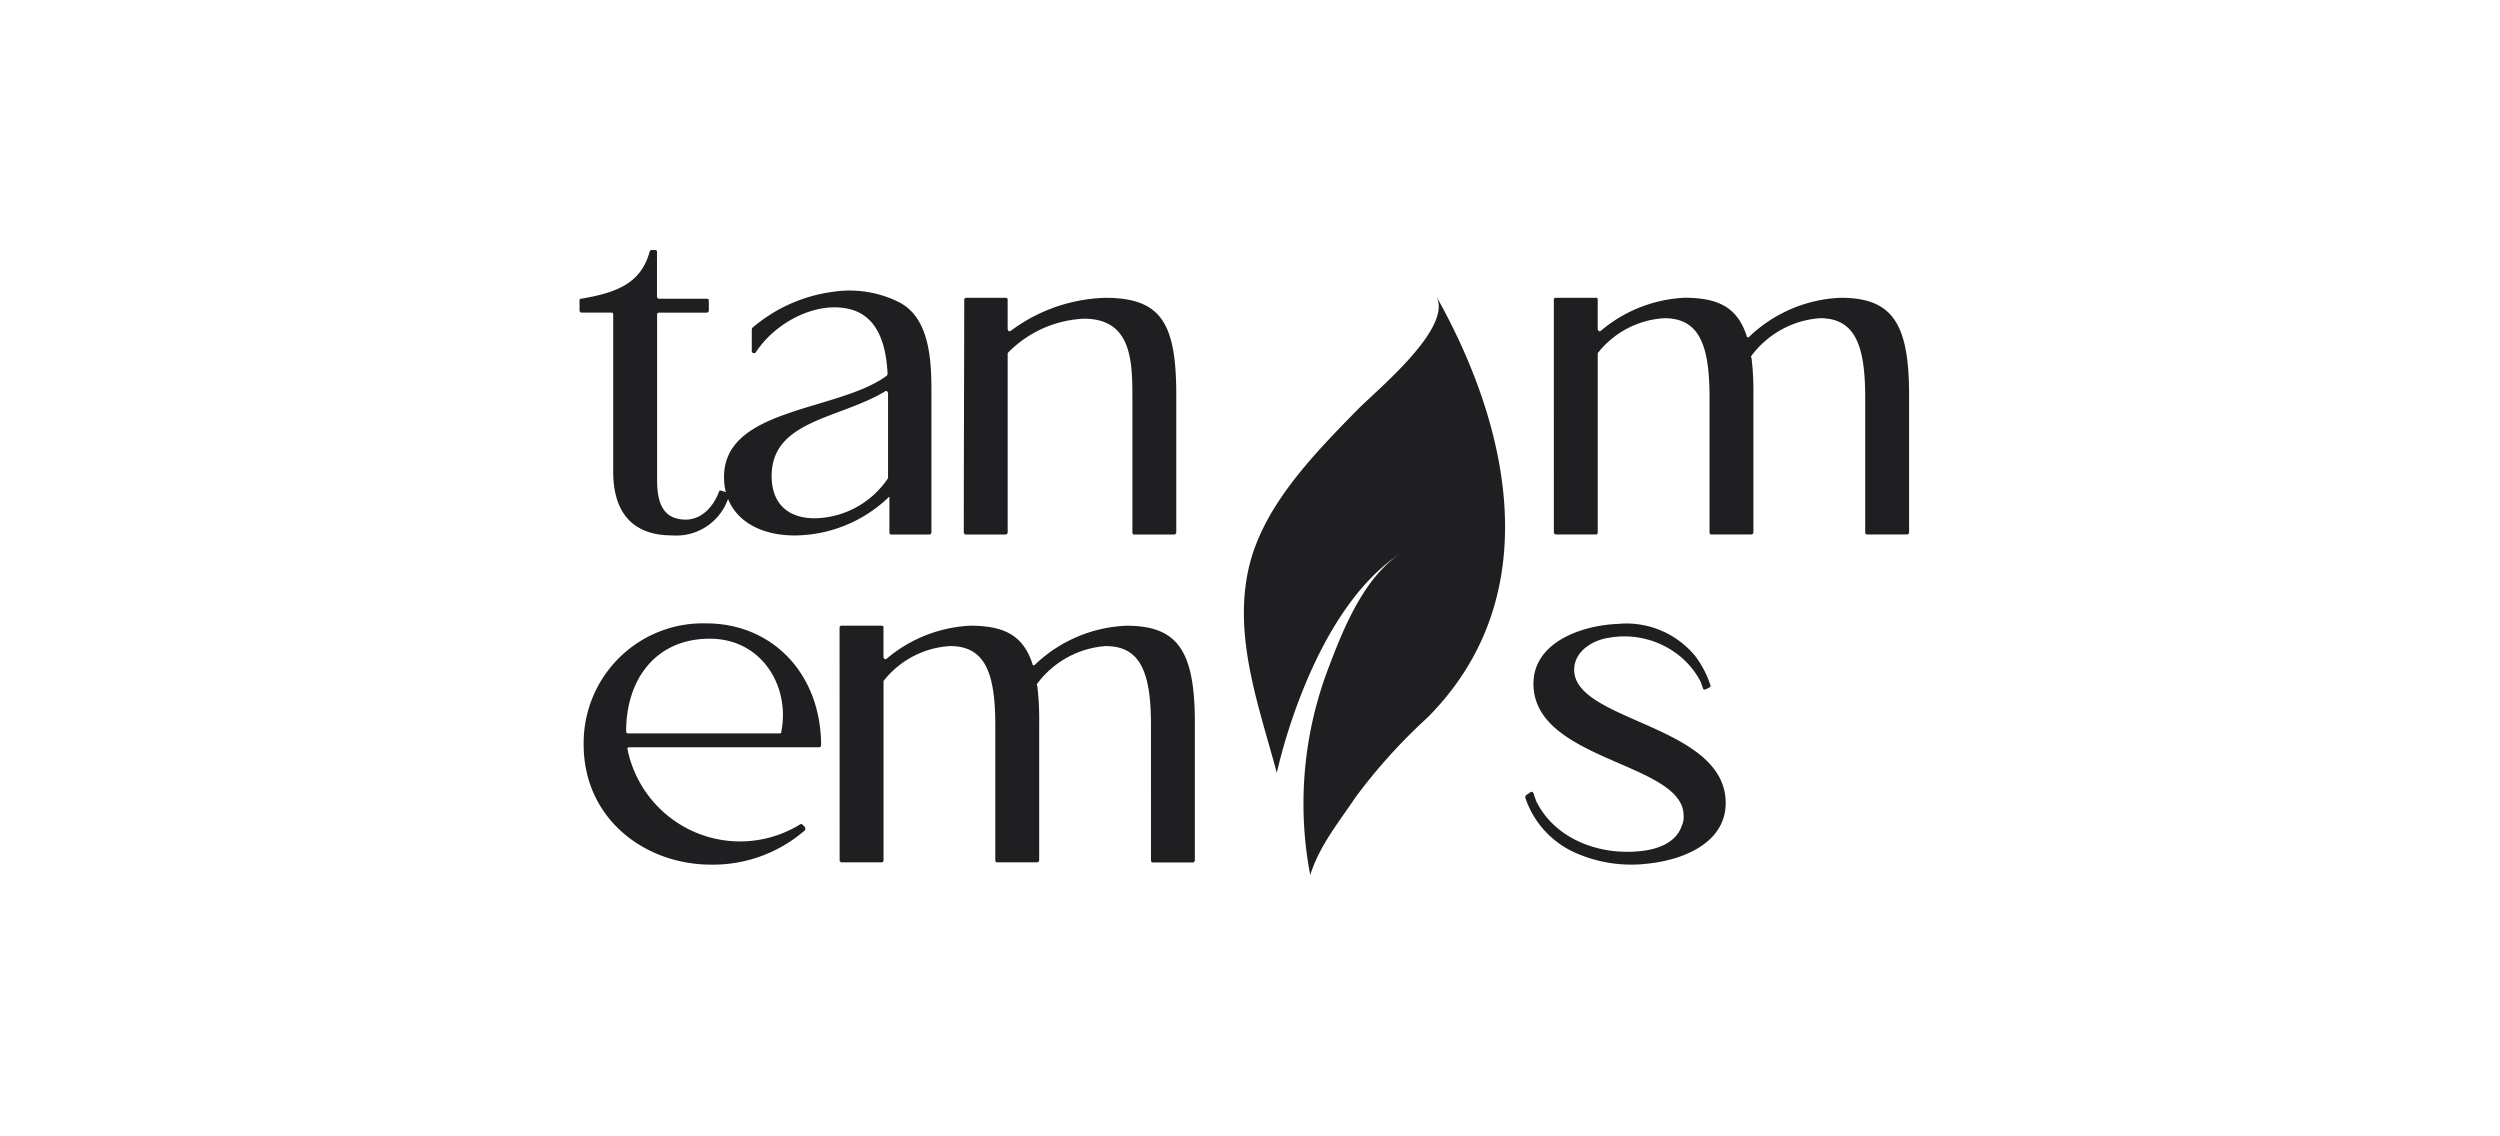
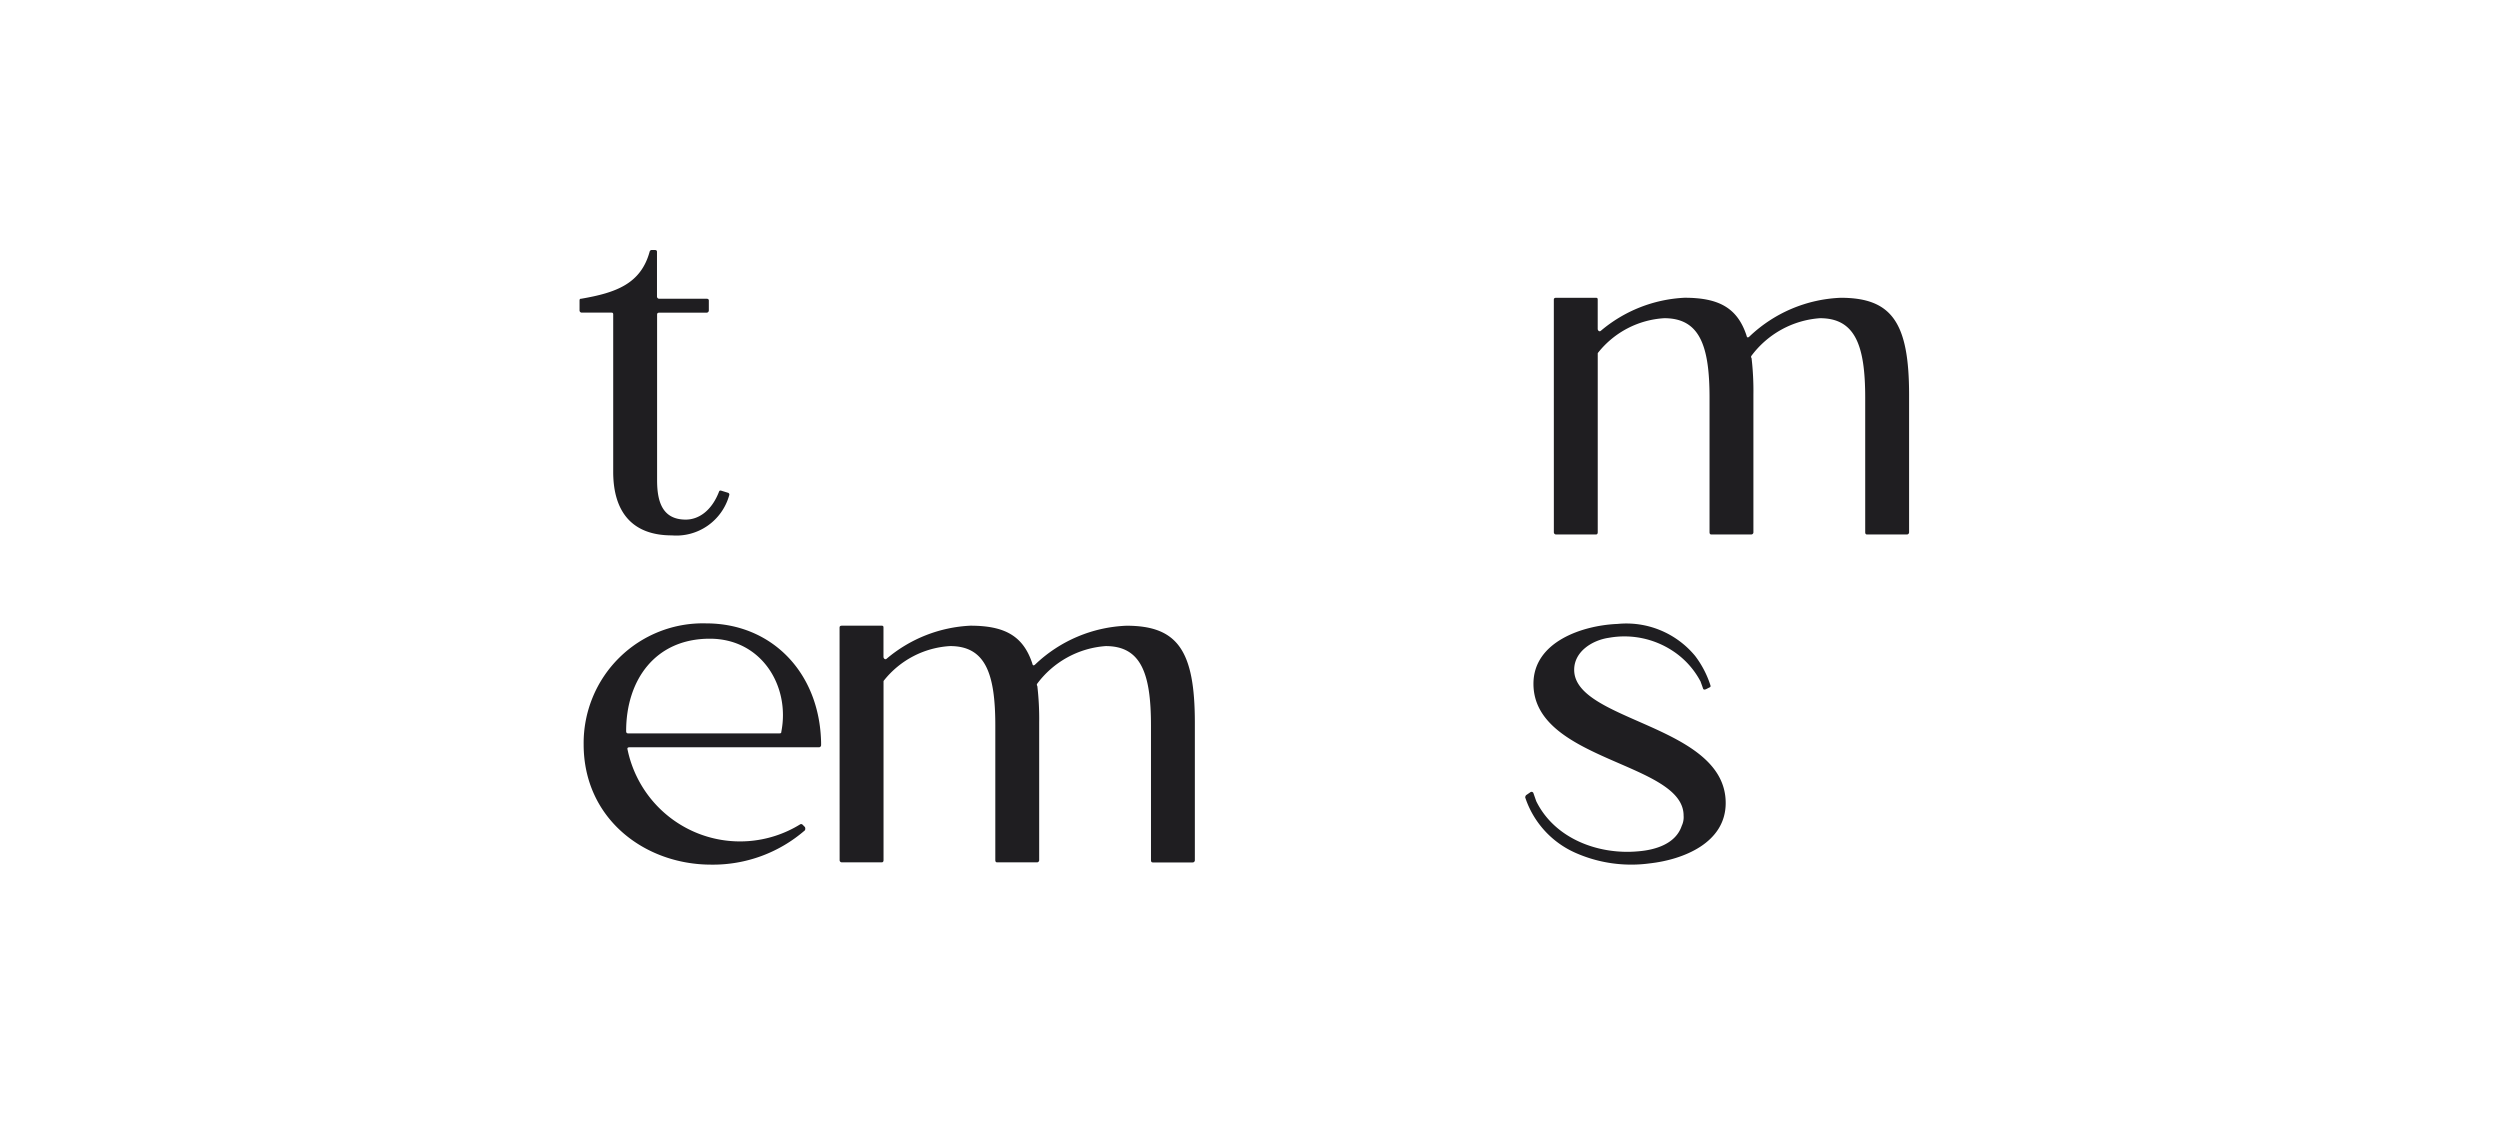
<svg xmlns="http://www.w3.org/2000/svg" width="220" height="100" fill="none">
  <path fill="#1F1E21" d="M62.135 54.857c5.773 0 10 4.33 10.122 10.496v.205a.193.193 0 0 1-.203.204H55.386c-.162 0-.198.082-.162.199a10.179 10.179 0 0 0 2.068 4.352 10.115 10.115 0 0 0 3.833 2.904 10.07 10.07 0 0 0 9.302-.682.18.18 0 0 1 .203.04l.203.205a.336.336 0 0 1 0 .286 12.33 12.33 0 0 1-8.252 3.022c-5.85 0-11.22-4.043-11.22-10.578a10.583 10.583 0 0 1 .791-4.135 10.54 10.54 0 0 1 2.34-3.494 10.486 10.486 0 0 1 3.515-2.295 10.447 10.447 0 0 1 4.128-.729Zm-6.87 9.68h13.333c.122 0 .162-.041.162-.164.773-3.96-1.707-8.167-6.301-8.167-4.797 0-7.358 3.634-7.358 8.127 0 .122.041.204.16.204h.003Zm18.618-9.312c0-.123.081-.164.203-.164h3.498c.122 0 .162.041.162.164v2.572c0 .164.163.286.285.164a12.306 12.306 0 0 1 7.358-2.9c2.968 0 4.634.858 5.448 3.308.04.204.122.245.284.082a12.342 12.342 0 0 1 8.01-3.387c4.511 0 6.016 2.206 6.016 8.536v12.09a.198.198 0 0 1-.012.08.202.202 0 0 1-.044.068.186.186 0 0 1-.068.044.188.188 0 0 1-.079.012h-3.496c-.122 0-.162-.082-.162-.204V63.84c0-4.614-.893-6.984-3.984-6.984a8.231 8.231 0 0 0-3.394 1.007 8.27 8.27 0 0 0-2.663 2.342c0 .081 0 .122.04.163.124 1.07.178 2.149.163 3.226v12.089a.195.195 0 0 1-.124.192.191.191 0 0 1-.08.012H87.75c-.122 0-.163-.082-.163-.204V63.839c0-4.614-.892-6.984-3.983-6.984a8.02 8.02 0 0 0-3.226.89 8.055 8.055 0 0 0-2.587 2.132.149.149 0 0 0-.04.123v15.682c0 .122-.041.204-.163.204H74.09a.191.191 0 0 1-.191-.124.193.193 0 0 1-.012-.08l-.005-20.457Zm62.854-28.856c0-.123.082-.164.204-.164h3.495c.122 0 .163.041.163.164v2.57c0 .163.162.285.284.163a12.31 12.31 0 0 1 7.359-2.9c2.968 0 4.635.858 5.447 3.308.041.204.122.245.285.082a12.342 12.342 0 0 1 8.009-3.387c4.513 0 6.017 2.206 6.017 8.536V46.83a.199.199 0 0 1-.056.148.194.194 0 0 1-.148.056h-3.495c-.122 0-.163-.081-.163-.204V34.986c0-4.614-.892-6.984-3.983-6.984a8.235 8.235 0 0 0-3.395 1.007 8.27 8.27 0 0 0-2.663 2.342c0 .082 0 .122.041.163.123 1.07.177 2.149.162 3.226v12.09a.182.182 0 0 1-.012.08.191.191 0 0 1-.191.124h-3.496c-.122 0-.162-.081-.162-.204V34.986c0-4.614-.893-6.984-3.984-6.984a8.015 8.015 0 0 0-3.226.89 8.063 8.063 0 0 0-2.588 2.132.147.147 0 0 0-.04.122V46.83c0 .123-.041.204-.163.204h-3.495a.192.192 0 0 1-.191-.124.199.199 0 0 1-.013-.08l-.002-20.46Zm-2.077 43.357a.175.175 0 0 1 .285.082l.244.697c1.626 3.308 5.488 4.737 8.984 4.41 1.504-.122 3.293-.653 3.821-2.246.132-.279.188-.588.163-.896 0-4.696-13.213-4.781-13.213-11.599 0-3.717 4.349-5.146 7.399-5.268a7.826 7.826 0 0 1 3.764.554 7.868 7.868 0 0 1 3.066 2.264 8.623 8.623 0 0 1 1.341 2.573c.041.122 0 .163-.081.199l-.325.163c-.123.041-.204.041-.244-.081-.122-.368-.198-.531-.198-.572a7.27 7.27 0 0 0-2.479-2.736 7.73 7.73 0 0 0-5.61-1.144c-1.423.205-3.049 1.185-3.049 2.818 0 4.575 13.333 4.819 13.333 11.721 0 3.512-3.739 4.98-6.667 5.31a12.113 12.113 0 0 1-6.585-.94 8.101 8.101 0 0 1-4.39-4.86.316.316 0 0 1 .082-.203l.359-.246ZM57.175 22.124a.188.188 0 0 1 .198-.123h.244c.122 0 .198.041.198.164v3.92a.195.195 0 0 0 .124.192.18.18 0 0 0 .08.012h4.155c.121 0 .203.041.203.163v.858a.195.195 0 0 1-.124.192.191.191 0 0 1-.08.012h-4.145c-.122 0-.204.041-.204.164v14.576c0 1.793.407 3.471 2.52 3.471 1.139 0 2.28-.775 2.927-2.45.04-.122.122-.122.244-.081l.528.163a.17.17 0 0 1 .14.168.172.172 0 0 1-.018.077 4.855 4.855 0 0 1-1.895 2.663c-.919.64-2.031.94-3.146.849-3.577 0-5.162-2.164-5.162-5.595V27.675c0-.123-.041-.164-.163-.164h-2.6a.19.19 0 0 1-.144-.058.192.192 0 0 1-.055-.146v-.857c0-.123.041-.164.163-.164 3.044-.528 5.239-1.304 6.012-4.162Z" />
-   <path fill="#1F1E21" d="M78.108 32.906c-.122-2.49-.813-5.227-3.577-5.758-2.967-.571-6.383 1.348-8.008 3.839a.198.198 0 0 1-.366-.122v-1.879a.311.311 0 0 1 .081-.163 13.636 13.636 0 0 1 7.074-3.145 9.72 9.72 0 0 1 5.85.94c2.722 1.429 2.804 5.31 2.804 7.923v12.293a.195.195 0 0 1-.124.191.191.191 0 0 1-.08.013H78.43c-.121 0-.162-.082-.162-.204V43.73l-.081.04a12.054 12.054 0 0 1-8.253 3.35c-3.618 0-6.22-1.879-6.22-5.146 0-6.125 10.04-5.758 14.309-8.903a.31.31 0 0 0 .086-.165Zm-6.423 12.702a7.886 7.886 0 0 0 3.633-.948 7.929 7.929 0 0 0 2.79-2.524.15.15 0 0 0 .04-.122V34.62c0-.163-.162-.285-.284-.163-4.024 2.41-9.96 2.532-9.96 7.433 0 2.45 1.464 3.717 3.78 3.717Zm13.372-19.4h3.414c.122 0 .203.041.203.164v2.57c0 .163.163.285.285.163a14.587 14.587 0 0 1 8.292-2.897c4.919 0 6.261 2.206 6.261 8.536v12.089a.217.217 0 0 1-.012.08.202.202 0 0 1-.044.068.188.188 0 0 1-.147.056h-3.496c-.122 0-.163-.082-.163-.204V34.989c0-3.267-.081-6.943-4.268-6.943a9.977 9.977 0 0 0-6.667 2.981.15.15 0 0 0-.04.123v15.682a.195.195 0 0 1-.124.192.192.192 0 0 1-.08.012h-3.455a.191.191 0 0 1-.19-.124.195.195 0 0 1-.013-.08c0-5.717.04-17.317.04-20.461.005-.119.085-.163.204-.163Zm32.017 32.134-.05.132A33.512 33.512 0 0 0 115.299 77c.85-2.638 2.472-4.57 3.976-6.826a49.2 49.2 0 0 1 6.345-7.03c10.569-10.61 7.288-25.51.757-37.103 1.559 2.768-5.175 8.24-6.94 10.036-4.087 4.164-8.487 8.722-9.617 14.225-1.234 5.989.999 11.952 2.541 17.713 0 0 2.997-14.343 11.059-19.431-3.209 2.02-5.045 6.324-6.346 9.758Z" />
</svg>